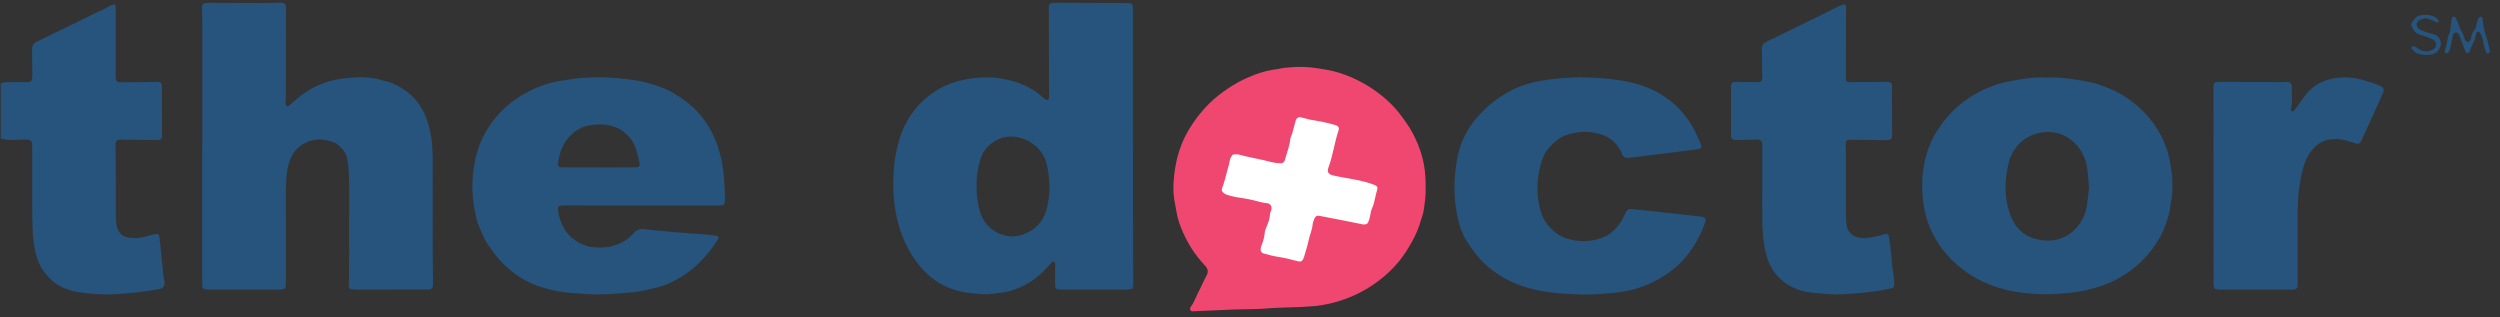
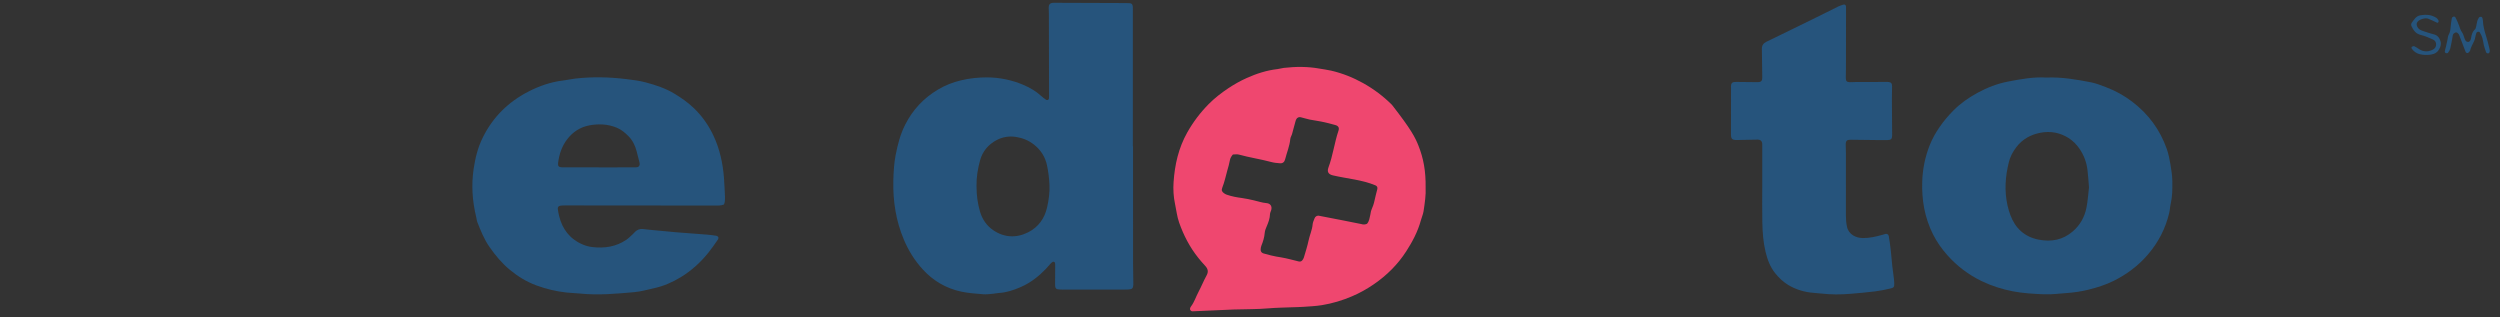
<svg xmlns="http://www.w3.org/2000/svg" width="197" height="25" viewBox="0 0 197 25" fill="none">
  <rect x="0" y="0" width="197" height="25" fill="#333333" stroke="none" />
  <g clip-path="url(#clip0_10722_3946)">
    <path d="M89.283 11.536C89.283 14.599 89.282 17.662 89.284 20.726C89.284 21.212 89.297 21.698 89.304 22.183C89.305 22.272 89.311 22.36 89.306 22.448C89.29 22.712 89.215 22.788 88.945 22.811C88.837 22.82 88.728 22.818 88.62 22.818C87.011 22.819 85.402 22.82 83.793 22.82C83.654 22.82 83.514 22.816 83.376 22.799C83.228 22.781 83.165 22.71 83.148 22.564C83.14 22.491 83.141 22.417 83.141 22.343C83.144 21.843 83.148 21.343 83.15 20.843C83.15 20.799 83.143 20.755 83.134 20.712C83.12 20.646 83.003 20.596 82.948 20.636C82.887 20.679 82.826 20.726 82.778 20.782C82.293 21.36 81.741 21.872 81.091 22.279C80.873 22.416 80.638 22.531 80.4 22.634C79.863 22.866 79.311 23.052 78.714 23.087C78.545 23.097 78.378 23.139 78.209 23.152C77.962 23.172 77.712 23.207 77.469 23.186C76.9 23.138 76.325 23.101 75.769 22.985C74.555 22.731 73.537 22.126 72.724 21.24C72.081 20.541 71.586 19.744 71.221 18.876C70.597 17.39 70.36 15.844 70.394 14.253C70.402 13.885 70.419 13.517 70.45 13.15C70.477 12.843 70.515 12.535 70.574 12.232C70.738 11.392 70.945 10.568 71.345 9.791C71.931 8.651 72.776 7.736 73.899 7.066C74.459 6.732 75.065 6.486 75.72 6.331C76.403 6.169 77.086 6.096 77.784 6.098C78.771 6.102 79.719 6.302 80.616 6.677C81.135 6.895 81.628 7.178 82.044 7.561C82.165 7.673 82.302 7.771 82.438 7.866C82.515 7.92 82.642 7.863 82.655 7.775C82.664 7.717 82.665 7.658 82.665 7.6C82.662 5.435 82.657 3.27 82.652 1.105C82.652 0.944 82.637 0.782 82.638 0.62C82.641 0.321 82.755 0.22 83.054 0.221C84.941 0.229 86.828 0.238 88.716 0.241C89.235 0.242 89.269 0.262 89.269 0.756C89.27 4.349 89.269 7.943 89.269 11.536C89.274 11.536 89.279 11.536 89.283 11.536ZM76.949 14.645C76.948 15.375 77.036 16.027 77.223 16.67C77.4 17.278 77.751 17.79 78.27 18.142C79.134 18.728 80.098 18.775 81.031 18.299C81.832 17.89 82.311 17.208 82.506 16.362C82.642 15.772 82.726 15.169 82.698 14.566C82.674 14.054 82.611 13.538 82.506 13.035C82.369 12.386 82.031 11.83 81.486 11.4C81.072 11.073 80.603 10.876 80.072 10.792C79.531 10.707 79.013 10.787 78.546 11.032C77.885 11.38 77.431 11.913 77.235 12.616C77.043 13.3 76.938 13.998 76.949 14.645Z" fill="#26547C" />
-     <path d="M15.944 11.448C15.944 8.356 15.945 5.263 15.943 2.17C15.943 1.669 15.929 1.169 15.922 0.669C15.921 0.595 15.92 0.521 15.931 0.449C15.944 0.353 16.006 0.284 16.104 0.263C16.209 0.241 16.317 0.226 16.424 0.226C17.754 0.229 19.085 0.239 20.415 0.24C20.972 0.24 21.528 0.222 22.084 0.21C22.412 0.203 22.538 0.32 22.537 0.625C22.532 2.996 22.529 5.367 22.523 7.738C22.523 7.885 22.496 8.031 22.496 8.177C22.496 8.229 22.527 8.292 22.565 8.329C22.63 8.393 22.716 8.367 22.776 8.321C22.896 8.229 23.009 8.128 23.12 8.026C23.865 7.347 24.712 6.81 25.683 6.487C26.204 6.314 26.76 6.207 27.309 6.151C28.249 6.055 29.193 6.043 30.113 6.323C30.362 6.398 30.63 6.433 30.866 6.534C32.033 7.035 32.926 7.807 33.445 8.943C33.7 9.5 33.854 10.077 33.96 10.677C34.09 11.409 34.09 12.143 34.094 12.878C34.104 14.954 34.091 17.031 34.094 19.107C34.096 20.153 34.114 21.198 34.124 22.244C34.129 22.754 34.075 22.816 33.556 22.817C31.715 22.821 29.874 22.819 28.033 22.819C27.94 22.819 27.846 22.817 27.755 22.808C27.579 22.789 27.477 22.689 27.478 22.514C27.479 22.278 27.504 22.043 27.505 21.808C27.509 19.334 27.515 16.86 27.511 14.385C27.511 13.944 27.477 13.502 27.449 13.062C27.439 12.901 27.399 12.742 27.375 12.581C27.294 12.052 26.967 11.672 26.55 11.348C26.514 11.32 26.479 11.288 26.437 11.271C25.763 10.997 25.077 10.878 24.363 11.131C23.677 11.375 23.188 11.814 22.913 12.462C22.744 12.861 22.644 13.278 22.598 13.703C22.553 14.112 22.527 14.525 22.526 14.937C22.521 17.397 22.526 19.856 22.527 22.316C22.527 22.36 22.53 22.404 22.529 22.448C22.518 22.709 22.438 22.796 22.173 22.813C22.019 22.823 21.864 22.819 21.709 22.819C19.976 22.819 18.243 22.82 16.51 22.82C15.967 22.82 15.93 22.783 15.93 22.272C15.931 18.664 15.93 15.056 15.93 11.448L15.944 11.448Z" fill="#26547C" />
-     <path d="M109.574 15.508C109.574 19.281 106.363 22.339 102.401 22.339C98.439 22.339 95.228 19.281 95.228 15.508C95.228 11.735 98.439 8.677 102.401 8.677C106.363 8.677 109.574 11.735 109.574 15.508Z" fill="white" />
-     <path d="M112.339 14.794C112.37 15.363 112.273 16.005 112.176 16.646C112.138 16.891 112.029 17.125 111.964 17.366C111.726 18.244 111.305 19.037 110.809 19.807C110.144 20.84 109.285 21.693 108.264 22.395C107.729 22.763 107.158 23.085 106.546 23.346C105.779 23.674 104.987 23.913 104.163 24.046C103.677 24.125 103.18 24.145 102.686 24.18C102.363 24.203 102.037 24.203 101.713 24.216C101.126 24.241 100.536 24.247 99.952 24.298C99.041 24.379 98.128 24.356 97.216 24.389C96.197 24.426 95.177 24.477 94.158 24.523C94.036 24.528 93.898 24.566 93.813 24.454C93.726 24.341 93.797 24.22 93.865 24.128C94.119 23.787 94.237 23.386 94.433 23.019C94.663 22.587 94.843 22.129 95.081 21.7C95.247 21.399 95.177 21.172 94.961 20.94C94.777 20.742 94.6 20.538 94.432 20.328C93.751 19.479 93.265 18.535 92.91 17.522C92.748 17.057 92.7 16.575 92.598 16.101C92.472 15.517 92.437 14.931 92.478 14.343C92.573 12.982 92.864 11.671 93.55 10.449C94.014 9.625 94.577 8.876 95.246 8.2C95.712 7.729 96.239 7.322 96.799 6.949C97.258 6.644 97.732 6.376 98.236 6.15C99.01 5.803 99.81 5.541 100.664 5.445C100.832 5.427 100.995 5.369 101.163 5.35C102.104 5.244 103.044 5.236 103.981 5.407C104.284 5.462 104.592 5.496 104.891 5.566C105.782 5.773 106.619 6.107 107.412 6.548C108.257 7.019 109.017 7.592 109.689 8.265C110.102 8.679 110.444 9.151 110.786 9.626C111.202 10.203 111.512 10.822 111.77 11.467C112.175 12.484 112.358 13.485 112.339 14.794ZM97.151 12.175C97.016 12.336 96.941 12.47 96.912 12.64C96.868 12.899 96.79 13.154 96.719 13.409C96.589 13.877 96.491 14.352 96.309 14.807C96.235 14.992 96.29 15.116 96.454 15.228C96.516 15.27 96.583 15.312 96.654 15.337C97.044 15.475 97.454 15.551 97.86 15.603C98.182 15.645 98.494 15.718 98.806 15.788C99.134 15.862 99.449 15.977 99.792 16.004C100.103 16.028 100.248 16.244 100.178 16.534C100.151 16.648 100.08 16.757 100.076 16.869C100.067 17.215 99.949 17.528 99.814 17.842C99.744 18.003 99.674 18.174 99.661 18.345C99.632 18.701 99.53 19.033 99.396 19.362C99.358 19.456 99.342 19.563 99.339 19.664C99.335 19.809 99.408 19.923 99.558 19.968C99.748 20.026 99.942 20.072 100.135 20.123C100.416 20.197 100.704 20.24 100.991 20.288C101.444 20.365 101.887 20.493 102.334 20.601C102.452 20.629 102.554 20.601 102.623 20.511C102.677 20.442 102.724 20.363 102.748 20.281C102.876 19.843 103.021 19.407 103.113 18.962C103.202 18.529 103.4 18.124 103.436 17.678C103.448 17.521 103.527 17.368 103.583 17.215C103.634 17.077 103.747 16.992 103.898 16.994C104.432 17.085 107.272 17.656 107.272 17.656C107.413 17.703 107.577 17.705 107.722 17.633C107.9 17.427 107.922 17.173 107.98 16.931C108.011 16.802 108.016 16.664 108.067 16.544C108.172 16.299 108.264 16.054 108.315 15.792C108.374 15.491 108.462 15.195 108.534 14.897C108.564 14.77 108.513 14.659 108.385 14.605C107.322 14.161 106.152 14.081 105.033 13.82C104.667 13.734 104.557 13.53 104.684 13.191C105.034 12.26 105.152 11.245 105.472 10.301C105.551 10.069 105.469 9.925 105.23 9.855C104.865 9.747 104.492 9.66 104.118 9.581C103.819 9.517 103.512 9.486 103.212 9.424C102.972 9.375 102.739 9.295 102.501 9.239C102.352 9.204 102.219 9.265 102.149 9.392C102.113 9.456 102.093 9.528 102.074 9.599C101.985 9.924 101.902 10.252 101.809 10.576C101.773 10.703 101.687 10.821 101.676 10.947C101.624 11.509 101.399 12.029 101.263 12.57C101.213 12.77 101.071 12.882 100.866 12.866C100.635 12.848 100.4 12.828 100.18 12.768C99.334 12.54 98.464 12.414 97.62 12.18C97.48 12.14 97.317 12.175 97.151 12.175Z" fill="#EF476F" />
+     <path d="M112.339 14.794C112.37 15.363 112.273 16.005 112.176 16.646C112.138 16.891 112.029 17.125 111.964 17.366C111.726 18.244 111.305 19.037 110.809 19.807C110.144 20.84 109.285 21.693 108.264 22.395C107.729 22.763 107.158 23.085 106.546 23.346C105.779 23.674 104.987 23.913 104.163 24.046C103.677 24.125 103.18 24.145 102.686 24.18C102.363 24.203 102.037 24.203 101.713 24.216C101.126 24.241 100.536 24.247 99.952 24.298C99.041 24.379 98.128 24.356 97.216 24.389C96.197 24.426 95.177 24.477 94.158 24.523C94.036 24.528 93.898 24.566 93.813 24.454C93.726 24.341 93.797 24.22 93.865 24.128C94.119 23.787 94.237 23.386 94.433 23.019C94.663 22.587 94.843 22.129 95.081 21.7C95.247 21.399 95.177 21.172 94.961 20.94C94.777 20.742 94.6 20.538 94.432 20.328C93.751 19.479 93.265 18.535 92.91 17.522C92.748 17.057 92.7 16.575 92.598 16.101C92.472 15.517 92.437 14.931 92.478 14.343C92.573 12.982 92.864 11.671 93.55 10.449C94.014 9.625 94.577 8.876 95.246 8.2C95.712 7.729 96.239 7.322 96.799 6.949C97.258 6.644 97.732 6.376 98.236 6.15C99.01 5.803 99.81 5.541 100.664 5.445C100.832 5.427 100.995 5.369 101.163 5.35C102.104 5.244 103.044 5.236 103.981 5.407C104.284 5.462 104.592 5.496 104.891 5.566C105.782 5.773 106.619 6.107 107.412 6.548C108.257 7.019 109.017 7.592 109.689 8.265C111.202 10.203 111.512 10.822 111.77 11.467C112.175 12.484 112.358 13.485 112.339 14.794ZM97.151 12.175C97.016 12.336 96.941 12.47 96.912 12.64C96.868 12.899 96.79 13.154 96.719 13.409C96.589 13.877 96.491 14.352 96.309 14.807C96.235 14.992 96.29 15.116 96.454 15.228C96.516 15.27 96.583 15.312 96.654 15.337C97.044 15.475 97.454 15.551 97.86 15.603C98.182 15.645 98.494 15.718 98.806 15.788C99.134 15.862 99.449 15.977 99.792 16.004C100.103 16.028 100.248 16.244 100.178 16.534C100.151 16.648 100.08 16.757 100.076 16.869C100.067 17.215 99.949 17.528 99.814 17.842C99.744 18.003 99.674 18.174 99.661 18.345C99.632 18.701 99.53 19.033 99.396 19.362C99.358 19.456 99.342 19.563 99.339 19.664C99.335 19.809 99.408 19.923 99.558 19.968C99.748 20.026 99.942 20.072 100.135 20.123C100.416 20.197 100.704 20.24 100.991 20.288C101.444 20.365 101.887 20.493 102.334 20.601C102.452 20.629 102.554 20.601 102.623 20.511C102.677 20.442 102.724 20.363 102.748 20.281C102.876 19.843 103.021 19.407 103.113 18.962C103.202 18.529 103.4 18.124 103.436 17.678C103.448 17.521 103.527 17.368 103.583 17.215C103.634 17.077 103.747 16.992 103.898 16.994C104.432 17.085 107.272 17.656 107.272 17.656C107.413 17.703 107.577 17.705 107.722 17.633C107.9 17.427 107.922 17.173 107.98 16.931C108.011 16.802 108.016 16.664 108.067 16.544C108.172 16.299 108.264 16.054 108.315 15.792C108.374 15.491 108.462 15.195 108.534 14.897C108.564 14.77 108.513 14.659 108.385 14.605C107.322 14.161 106.152 14.081 105.033 13.82C104.667 13.734 104.557 13.53 104.684 13.191C105.034 12.26 105.152 11.245 105.472 10.301C105.551 10.069 105.469 9.925 105.23 9.855C104.865 9.747 104.492 9.66 104.118 9.581C103.819 9.517 103.512 9.486 103.212 9.424C102.972 9.375 102.739 9.295 102.501 9.239C102.352 9.204 102.219 9.265 102.149 9.392C102.113 9.456 102.093 9.528 102.074 9.599C101.985 9.924 101.902 10.252 101.809 10.576C101.773 10.703 101.687 10.821 101.676 10.947C101.624 11.509 101.399 12.029 101.263 12.57C101.213 12.77 101.071 12.882 100.866 12.866C100.635 12.848 100.4 12.828 100.18 12.768C99.334 12.54 98.464 12.414 97.62 12.18C97.48 12.14 97.317 12.175 97.151 12.175Z" fill="#EF476F" />
    <path d="M57.051 16.113C56.801 16.213 56.583 16.198 56.368 16.197C52.437 16.194 48.507 16.19 44.576 16.187C44.437 16.187 44.297 16.19 44.16 16.208C44.02 16.226 43.938 16.321 43.954 16.457C43.976 16.647 44.014 16.835 44.059 17.021C44.312 18.056 44.903 18.842 45.943 19.278C46.167 19.372 46.414 19.436 46.656 19.466C47.623 19.584 48.54 19.448 49.351 18.898C49.538 18.771 49.696 18.604 49.864 18.452C49.931 18.392 49.986 18.319 50.053 18.258C50.228 18.098 50.427 18.013 50.682 18.048C51.018 18.094 51.357 18.122 51.695 18.154C52.218 18.205 52.741 18.259 53.265 18.301C54.082 18.368 54.9 18.424 55.717 18.489C55.948 18.507 56.178 18.537 56.407 18.572C56.604 18.603 56.669 18.733 56.559 18.893C56.331 19.225 56.1 19.558 55.849 19.874C55.228 20.655 54.495 21.328 53.625 21.854C52.984 22.242 52.3 22.541 51.553 22.707C51.027 22.824 50.509 22.974 49.967 23.022C48.565 23.146 47.164 23.277 45.754 23.135C45.385 23.098 45.012 23.091 44.643 23.051C43.825 22.963 43.032 22.769 42.265 22.489C41.494 22.208 40.812 21.784 40.187 21.27C39.55 20.746 39.036 20.126 38.573 19.462C38.151 18.857 37.882 18.184 37.616 17.509C37.568 17.387 37.561 17.25 37.529 17.122C37.219 15.861 37.133 14.586 37.323 13.306C37.451 12.449 37.656 11.61 38.055 10.812C38.847 9.227 40.045 8.031 41.661 7.205C42.509 6.772 43.402 6.459 44.365 6.345C44.687 6.307 45.003 6.23 45.324 6.193C46.667 6.037 48.011 6.07 49.35 6.233C49.856 6.295 50.368 6.357 50.857 6.486C51.672 6.702 52.47 6.964 53.194 7.411C53.717 7.732 54.21 8.079 54.649 8.496C55.323 9.136 55.844 9.879 56.229 10.706C56.723 11.767 56.964 12.886 57.05 14.038C57.086 14.523 57.106 15.009 57.128 15.494C57.135 15.626 57.127 15.759 57.114 15.891C57.107 15.962 57.075 16.03 57.051 16.113ZM47.192 13.186V13.189C48.103 13.189 49.015 13.189 49.927 13.188C50.034 13.188 50.147 13.196 50.248 13.168C50.307 13.152 50.37 13.082 50.393 13.023C50.417 12.959 50.41 12.876 50.393 12.806C50.322 12.505 50.245 12.206 50.164 11.907C50.044 11.459 49.848 11.05 49.504 10.71C49.235 10.444 48.951 10.205 48.589 10.057C47.895 9.773 47.176 9.746 46.451 9.877C45.72 10.01 45.137 10.402 44.703 10.962C44.275 11.514 44.06 12.161 43.978 12.844C43.949 13.088 44.021 13.171 44.271 13.184C44.379 13.19 44.487 13.186 44.596 13.186C45.461 13.186 46.326 13.186 47.192 13.186Z" fill="#26547C" />
    <path d="M161.249 6.112C162.481 6.061 163.623 6.265 164.758 6.484C165.177 6.564 165.58 6.729 165.98 6.881C166.714 7.161 167.393 7.538 168.013 8.009C169.302 8.989 170.205 10.226 170.733 11.712C170.877 12.117 170.96 12.532 171.031 12.955C171.106 13.407 171.178 13.855 171.181 14.313C171.184 14.887 171.19 15.46 171.058 16.026C170.998 16.284 170.989 16.552 170.927 16.809C170.634 18.017 170.078 19.1 169.251 20.063C168.505 20.93 167.604 21.609 166.57 22.126C165.94 22.44 165.265 22.654 164.576 22.825C164.005 22.967 163.43 23.052 162.842 23.093C162.257 23.134 161.674 23.214 161.084 23.19C160.25 23.157 159.413 23.111 158.596 22.952C157.749 22.787 156.929 22.525 156.154 22.151C155.108 21.645 154.207 20.959 153.453 20.11C153.006 19.607 152.619 19.059 152.317 18.456C151.657 17.136 151.424 15.746 151.472 14.298C151.504 13.318 151.697 12.369 152.056 11.453C152.256 10.946 152.522 10.47 152.839 10.011C153.163 9.541 153.526 9.111 153.929 8.706C154.485 8.147 155.13 7.694 155.829 7.314C156.582 6.905 157.382 6.59 158.233 6.427C159.247 6.232 160.267 6.048 161.249 6.112ZM164.613 14.769C164.573 14.299 164.548 13.829 164.489 13.362C164.416 12.787 164.218 12.25 163.889 11.757C163.653 11.404 163.357 11.099 162.998 10.873C162.327 10.451 161.581 10.308 160.783 10.461C160.012 10.609 159.38 10.965 158.905 11.571C158.604 11.955 158.388 12.372 158.283 12.84C158.225 13.098 158.165 13.358 158.126 13.619C157.955 14.759 158.02 15.889 158.427 16.973C158.803 17.971 159.518 18.666 160.656 18.886C161.656 19.078 162.556 18.903 163.329 18.24C163.911 17.741 164.26 17.109 164.408 16.391C164.518 15.86 164.548 15.313 164.613 14.769Z" fill="#26547C" />
-     <path d="M124.831 23.209C123.779 23.188 122.726 23.136 121.688 22.97C119.895 22.684 118.287 22.007 116.981 20.77C116.42 20.239 115.972 19.625 115.565 18.978C115.116 18.267 114.911 17.489 114.773 16.689C114.545 15.37 114.57 14.048 114.784 12.729C114.966 11.608 115.369 10.567 116.076 9.645C116.682 8.854 117.405 8.176 118.249 7.616C119.161 7.01 120.161 6.599 121.251 6.4C122.408 6.189 123.574 6.077 124.756 6.097C125.484 6.108 126.209 6.145 126.931 6.228C128.01 6.352 129.069 6.567 130.059 7.002C130.676 7.274 131.249 7.625 131.76 8.059C132.577 8.755 133.217 9.574 133.656 10.533C133.785 10.817 133.917 11.099 134.034 11.386C134.129 11.617 134.064 11.719 133.813 11.756C133.538 11.796 133.261 11.827 132.985 11.862C132.082 11.975 131.178 12.088 130.274 12.201C129.676 12.276 129.079 12.353 128.481 12.427C128.389 12.438 128.296 12.445 128.204 12.441C128.055 12.433 127.936 12.372 127.871 12.237C127.82 12.13 127.772 12.021 127.718 11.916C127.387 11.267 126.888 10.807 126.147 10.583C125.224 10.303 124.321 10.335 123.418 10.645C122.873 10.831 122.474 11.198 122.105 11.598C121.817 11.911 121.617 12.277 121.493 12.678C121.147 13.797 121.045 14.933 121.274 16.084C121.369 16.56 121.49 17.035 121.77 17.453C122.254 18.175 122.895 18.689 123.796 18.889C124.654 19.079 125.489 19.026 126.297 18.712C126.936 18.464 127.39 18 127.746 17.453C127.9 17.216 128.009 16.953 128.132 16.7C128.213 16.532 128.338 16.448 128.533 16.467C128.902 16.504 129.272 16.539 129.64 16.58C130.577 16.682 131.514 16.787 132.451 16.89C132.988 16.95 133.526 17.009 134.063 17.069C134.094 17.072 134.124 17.078 134.154 17.086C134.388 17.143 134.459 17.265 134.382 17.478C134.312 17.672 134.246 17.869 134.164 18.059C133.595 19.388 132.788 20.553 131.57 21.432C130.713 22.05 129.776 22.516 128.738 22.798C128.17 22.953 127.593 23.036 127.006 23.092C126.282 23.162 125.56 23.227 124.831 23.209Z" fill="#26547C" />
    <path d="M138.866 14.765C138.866 13.675 138.866 12.585 138.866 11.495C138.866 11.436 138.871 11.377 138.865 11.319C138.844 11.113 138.717 10.999 138.5 11.001C138.036 11.007 137.572 11.019 137.109 11.028C137.047 11.029 136.985 11.034 136.923 11.034C136.459 11.035 136.398 10.964 136.4 10.518C136.407 9.325 136.404 8.132 136.405 6.939C136.405 6.895 136.398 6.851 136.399 6.807C136.405 6.555 136.496 6.457 136.764 6.456C137.275 6.454 137.785 6.467 138.296 6.472C138.403 6.473 138.513 6.478 138.619 6.466C138.759 6.45 138.842 6.368 138.858 6.235C138.869 6.148 138.867 6.059 138.865 5.971C138.857 5.264 138.852 4.558 138.835 3.851C138.829 3.581 138.958 3.404 139.199 3.287C139.571 3.106 139.943 2.928 140.315 2.746C141.263 2.283 142.212 1.82 143.159 1.355C143.734 1.072 144.306 0.781 144.882 0.5C145.004 0.441 145.138 0.402 145.27 0.361C145.364 0.332 145.453 0.399 145.463 0.498C145.468 0.541 145.468 0.586 145.468 0.63C145.466 2.206 145.464 3.782 145.461 5.358C145.46 5.623 145.446 5.888 145.449 6.153C145.453 6.4 145.531 6.472 145.78 6.476C145.919 6.479 146.058 6.465 146.198 6.464C147.018 6.461 147.838 6.459 148.658 6.457C148.704 6.457 148.751 6.455 148.797 6.459C149.008 6.477 149.095 6.567 149.094 6.777C149.093 7.116 149.081 7.454 149.082 7.793C149.086 8.75 149.095 9.707 149.101 10.664C149.102 10.944 149.019 11.034 148.714 11.039C148.281 11.045 147.848 11.034 147.415 11.03C146.889 11.025 146.363 11.02 145.837 11.012C145.545 11.008 145.446 11.09 145.443 11.372C145.44 11.608 145.459 11.843 145.459 12.079C145.459 13.714 145.455 15.349 145.457 16.984C145.458 17.277 145.479 17.566 145.541 17.859C145.675 18.494 146.257 18.753 146.798 18.759C147.316 18.766 147.81 18.648 148.302 18.513C148.391 18.489 148.477 18.454 148.567 18.435C148.706 18.406 148.813 18.471 148.836 18.61C148.891 18.944 148.943 19.279 148.981 19.616C149.033 20.07 149.065 20.525 149.114 20.979C149.152 21.331 149.205 21.681 149.248 22.031C149.26 22.134 149.267 22.237 149.268 22.34C149.27 22.615 149.237 22.672 148.948 22.738C148.558 22.826 148.165 22.91 147.769 22.959C147.125 23.04 146.478 23.097 145.831 23.151C145.059 23.217 144.286 23.219 143.515 23.131C143.331 23.11 143.146 23.093 142.961 23.081C142.206 23.03 141.501 22.818 140.871 22.429C140.485 22.19 140.159 21.872 139.876 21.518C139.473 21.013 139.268 20.437 139.122 19.828C138.942 19.077 138.89 18.313 138.872 17.549C138.851 16.621 138.866 15.693 138.866 14.765Z" fill="#26547C" />
-     <path d="M0.056 10.928V6.578C0.273 6.471 0.488 6.463 0.703 6.464C1.121 6.465 1.538 6.468 1.956 6.471C2.002 6.471 2.049 6.476 2.095 6.475C2.447 6.468 2.54 6.383 2.547 6.061C2.548 6.017 2.544 5.973 2.544 5.929C2.538 5.252 2.54 4.574 2.524 3.897C2.516 3.594 2.643 3.4 2.925 3.266C3.836 2.832 4.742 2.388 5.648 1.947C6.266 1.646 6.886 1.349 7.497 1.036C7.849 0.855 8.236 0.741 8.56 0.503C8.684 0.412 8.871 0.401 9.06 0.344C9.087 0.452 9.125 0.531 9.125 0.611C9.128 2.024 9.126 3.438 9.124 4.851C9.123 5.219 9.117 5.587 9.114 5.955C9.113 5.999 9.111 6.044 9.113 6.088C9.13 6.416 9.216 6.49 9.576 6.486C10.488 6.476 11.401 6.466 12.313 6.457C12.375 6.456 12.437 6.455 12.498 6.462C12.636 6.479 12.722 6.555 12.747 6.686C12.758 6.743 12.761 6.803 12.761 6.861C12.764 8.112 12.766 9.363 12.767 10.614C12.767 10.688 12.762 10.762 12.75 10.834C12.733 10.929 12.669 10.996 12.57 11.013C12.465 11.03 12.356 11.038 12.248 11.037C11.336 11.027 10.424 11.012 9.511 11.001C9.221 10.997 9.1 11.115 9.102 11.41C9.108 11.999 9.123 12.588 9.125 13.176C9.128 14.369 9.123 15.562 9.126 16.755C9.126 17.005 9.135 17.256 9.154 17.505C9.164 17.636 9.196 17.767 9.228 17.895C9.354 18.399 9.661 18.702 10.368 18.75C10.738 18.775 11.111 18.747 11.471 18.643C11.708 18.574 11.946 18.506 12.186 18.451C12.425 18.397 12.548 18.48 12.571 18.703C12.667 19.64 12.759 20.577 12.855 21.515C12.871 21.675 12.897 21.836 12.921 21.996C12.927 22.039 12.943 22.082 12.949 22.125C13.012 22.557 12.892 22.731 12.449 22.802C11.87 22.896 11.29 22.982 10.708 23.05C10.248 23.105 9.784 23.132 9.322 23.165C8.189 23.246 7.063 23.179 5.95 22.976C4.774 22.76 3.891 22.119 3.293 21.147C2.939 20.572 2.779 19.923 2.68 19.262C2.544 18.354 2.545 17.441 2.54 16.529C2.532 14.85 2.538 13.171 2.537 11.492C2.537 11.419 2.548 11.341 2.528 11.273C2.466 11.061 2.339 10.992 2.166 10.997C1.764 11.01 1.362 11.003 0.961 11.024C0.664 11.04 0.379 11.004 0.056 10.928Z" fill="#26547C" />
-     <path d="M185.804 11.351C185.5 11.258 185.193 11.163 184.884 11.072C184.462 10.947 184.028 10.932 183.597 10.989C183.21 11.041 182.864 11.195 182.563 11.448C181.941 11.969 181.642 12.649 181.451 13.391C181.186 14.427 181.066 15.481 181.057 16.543C181.039 18.472 181.054 20.401 181.056 22.331C181.056 22.39 181.062 22.449 181.057 22.507C181.044 22.687 180.959 22.783 180.779 22.805C180.657 22.821 180.532 22.819 180.408 22.819C178.66 22.82 176.911 22.821 175.163 22.821C175.054 22.821 174.946 22.824 174.838 22.818C174.522 22.799 174.457 22.74 174.432 22.452C174.423 22.35 174.424 22.246 174.424 22.143C174.422 19.492 174.421 16.84 174.42 14.189C174.42 11.788 174.419 9.388 174.418 6.987C174.418 6.957 174.416 6.927 174.417 6.898C174.423 6.516 174.485 6.454 174.87 6.455C176.479 6.458 178.088 6.463 179.697 6.466C179.883 6.467 180.069 6.458 180.254 6.462C180.432 6.466 180.541 6.553 180.584 6.714C180.595 6.756 180.603 6.801 180.6 6.845C180.568 7.417 180.676 7.993 180.531 8.561C180.521 8.602 180.532 8.649 180.54 8.691C180.552 8.758 180.679 8.805 180.728 8.757C180.802 8.683 180.871 8.605 180.931 8.521C181.168 8.194 181.39 7.858 181.635 7.537C182.347 6.603 183.337 6.164 184.528 6.098C185.105 6.066 185.662 6.156 186.22 6.308C186.652 6.425 187.072 6.563 187.482 6.734C187.552 6.764 187.625 6.791 187.688 6.832C187.816 6.914 187.866 7.034 187.828 7.178C187.806 7.263 187.77 7.345 187.734 7.426C187.59 7.752 187.446 8.077 187.299 8.401C186.907 9.264 186.514 10.126 186.121 10.988C186.053 11.136 185.997 11.295 185.804 11.351Z" fill="#26547C" />
    <path d="M196.128 4.19C196.019 4.23 195.934 4.198 195.899 4.101C195.833 3.921 195.772 3.738 195.726 3.553C195.679 3.367 195.667 3.173 195.612 2.99C195.566 2.838 195.489 2.691 195.405 2.553C195.349 2.461 195.181 2.492 195.139 2.596C195.107 2.677 195.092 2.765 195.069 2.85C195.036 2.978 195.02 3.113 194.965 3.231C194.855 3.474 194.713 3.702 194.65 3.964C194.634 4.03 194.573 4.09 194.522 4.143C194.457 4.21 194.326 4.181 194.292 4.094C194.133 3.681 193.977 3.268 193.818 2.855C193.792 2.786 193.768 2.711 193.72 2.657C193.674 2.606 193.59 2.543 193.535 2.552C193.455 2.565 193.361 2.623 193.316 2.688C193.269 2.757 193.271 2.856 193.254 2.943C193.198 3.232 193.155 3.524 193.084 3.81C193.053 3.933 192.976 4.05 192.9 4.157C192.877 4.19 192.781 4.206 192.735 4.189C192.692 4.173 192.643 4.099 192.649 4.057C192.662 3.941 192.706 3.83 192.732 3.716C192.778 3.516 192.82 3.315 192.865 3.114C192.893 2.986 192.895 2.843 192.96 2.733C193.07 2.543 193.09 2.345 193.108 2.139C193.127 1.904 193.162 1.671 193.203 1.439C193.211 1.391 193.268 1.334 193.317 1.314C193.399 1.281 193.472 1.334 193.505 1.402C193.596 1.588 193.686 1.775 193.755 1.969C193.829 2.178 193.888 2.386 194.024 2.574C194.117 2.702 194.145 2.871 194.203 3.021C194.252 3.145 194.291 3.281 194.46 3.302C194.589 3.319 194.684 3.214 194.722 2.993C194.766 2.743 194.811 2.502 195.025 2.318C195.086 2.267 195.103 2.162 195.124 2.078C195.16 1.934 195.173 1.786 195.214 1.644C195.242 1.548 195.291 1.452 195.352 1.371C195.379 1.334 195.458 1.319 195.513 1.32C195.546 1.321 195.593 1.368 195.607 1.404C195.632 1.472 195.648 1.546 195.651 1.619C195.669 2.049 195.781 2.461 195.912 2.871C196.007 3.166 196.081 3.468 196.153 3.77C196.186 3.909 196.235 4.057 196.128 4.19Z" fill="#26547C" />
    <path d="M192.077 1.804C191.811 1.683 191.581 1.564 191.339 1.472C191.102 1.383 190.651 1.525 190.5 1.718C190.432 1.806 190.419 1.907 190.448 2.012C190.488 2.162 190.581 2.28 190.72 2.354C190.827 2.41 190.945 2.45 191.062 2.487C191.296 2.563 191.528 2.646 191.767 2.701C192.079 2.772 192.225 2.975 192.31 3.243C192.387 3.487 192.314 3.699 192.185 3.913C192.05 4.136 191.859 4.245 191.598 4.294C191.272 4.355 190.957 4.344 190.637 4.26C190.384 4.193 190.204 4.039 190.054 3.848C190.025 3.811 190.019 3.709 190.045 3.692C190.099 3.655 190.196 3.62 190.247 3.643C190.385 3.705 190.508 3.797 190.636 3.878C190.961 4.082 191.297 4.097 191.648 3.942C191.83 3.862 191.951 3.739 191.965 3.543C191.98 3.347 191.896 3.188 191.71 3.109C191.401 2.978 191.092 2.83 190.766 2.757C190.342 2.662 190.171 2.365 190.016 2.043C189.984 1.976 189.999 1.854 190.045 1.794C190.23 1.549 190.374 1.26 190.746 1.201C191.189 1.13 191.608 1.16 191.988 1.409C192.048 1.449 192.103 1.511 192.135 1.574C192.176 1.654 192.188 1.746 192.077 1.804Z" fill="#26547C" />
  </g>
  <defs>
    <clipPath id="clip0_10722_3946">
      <rect width="196.137" height="24.323" fill="white" transform="translate(0.056 0.21)" />
    </clipPath>
  </defs>
</svg>